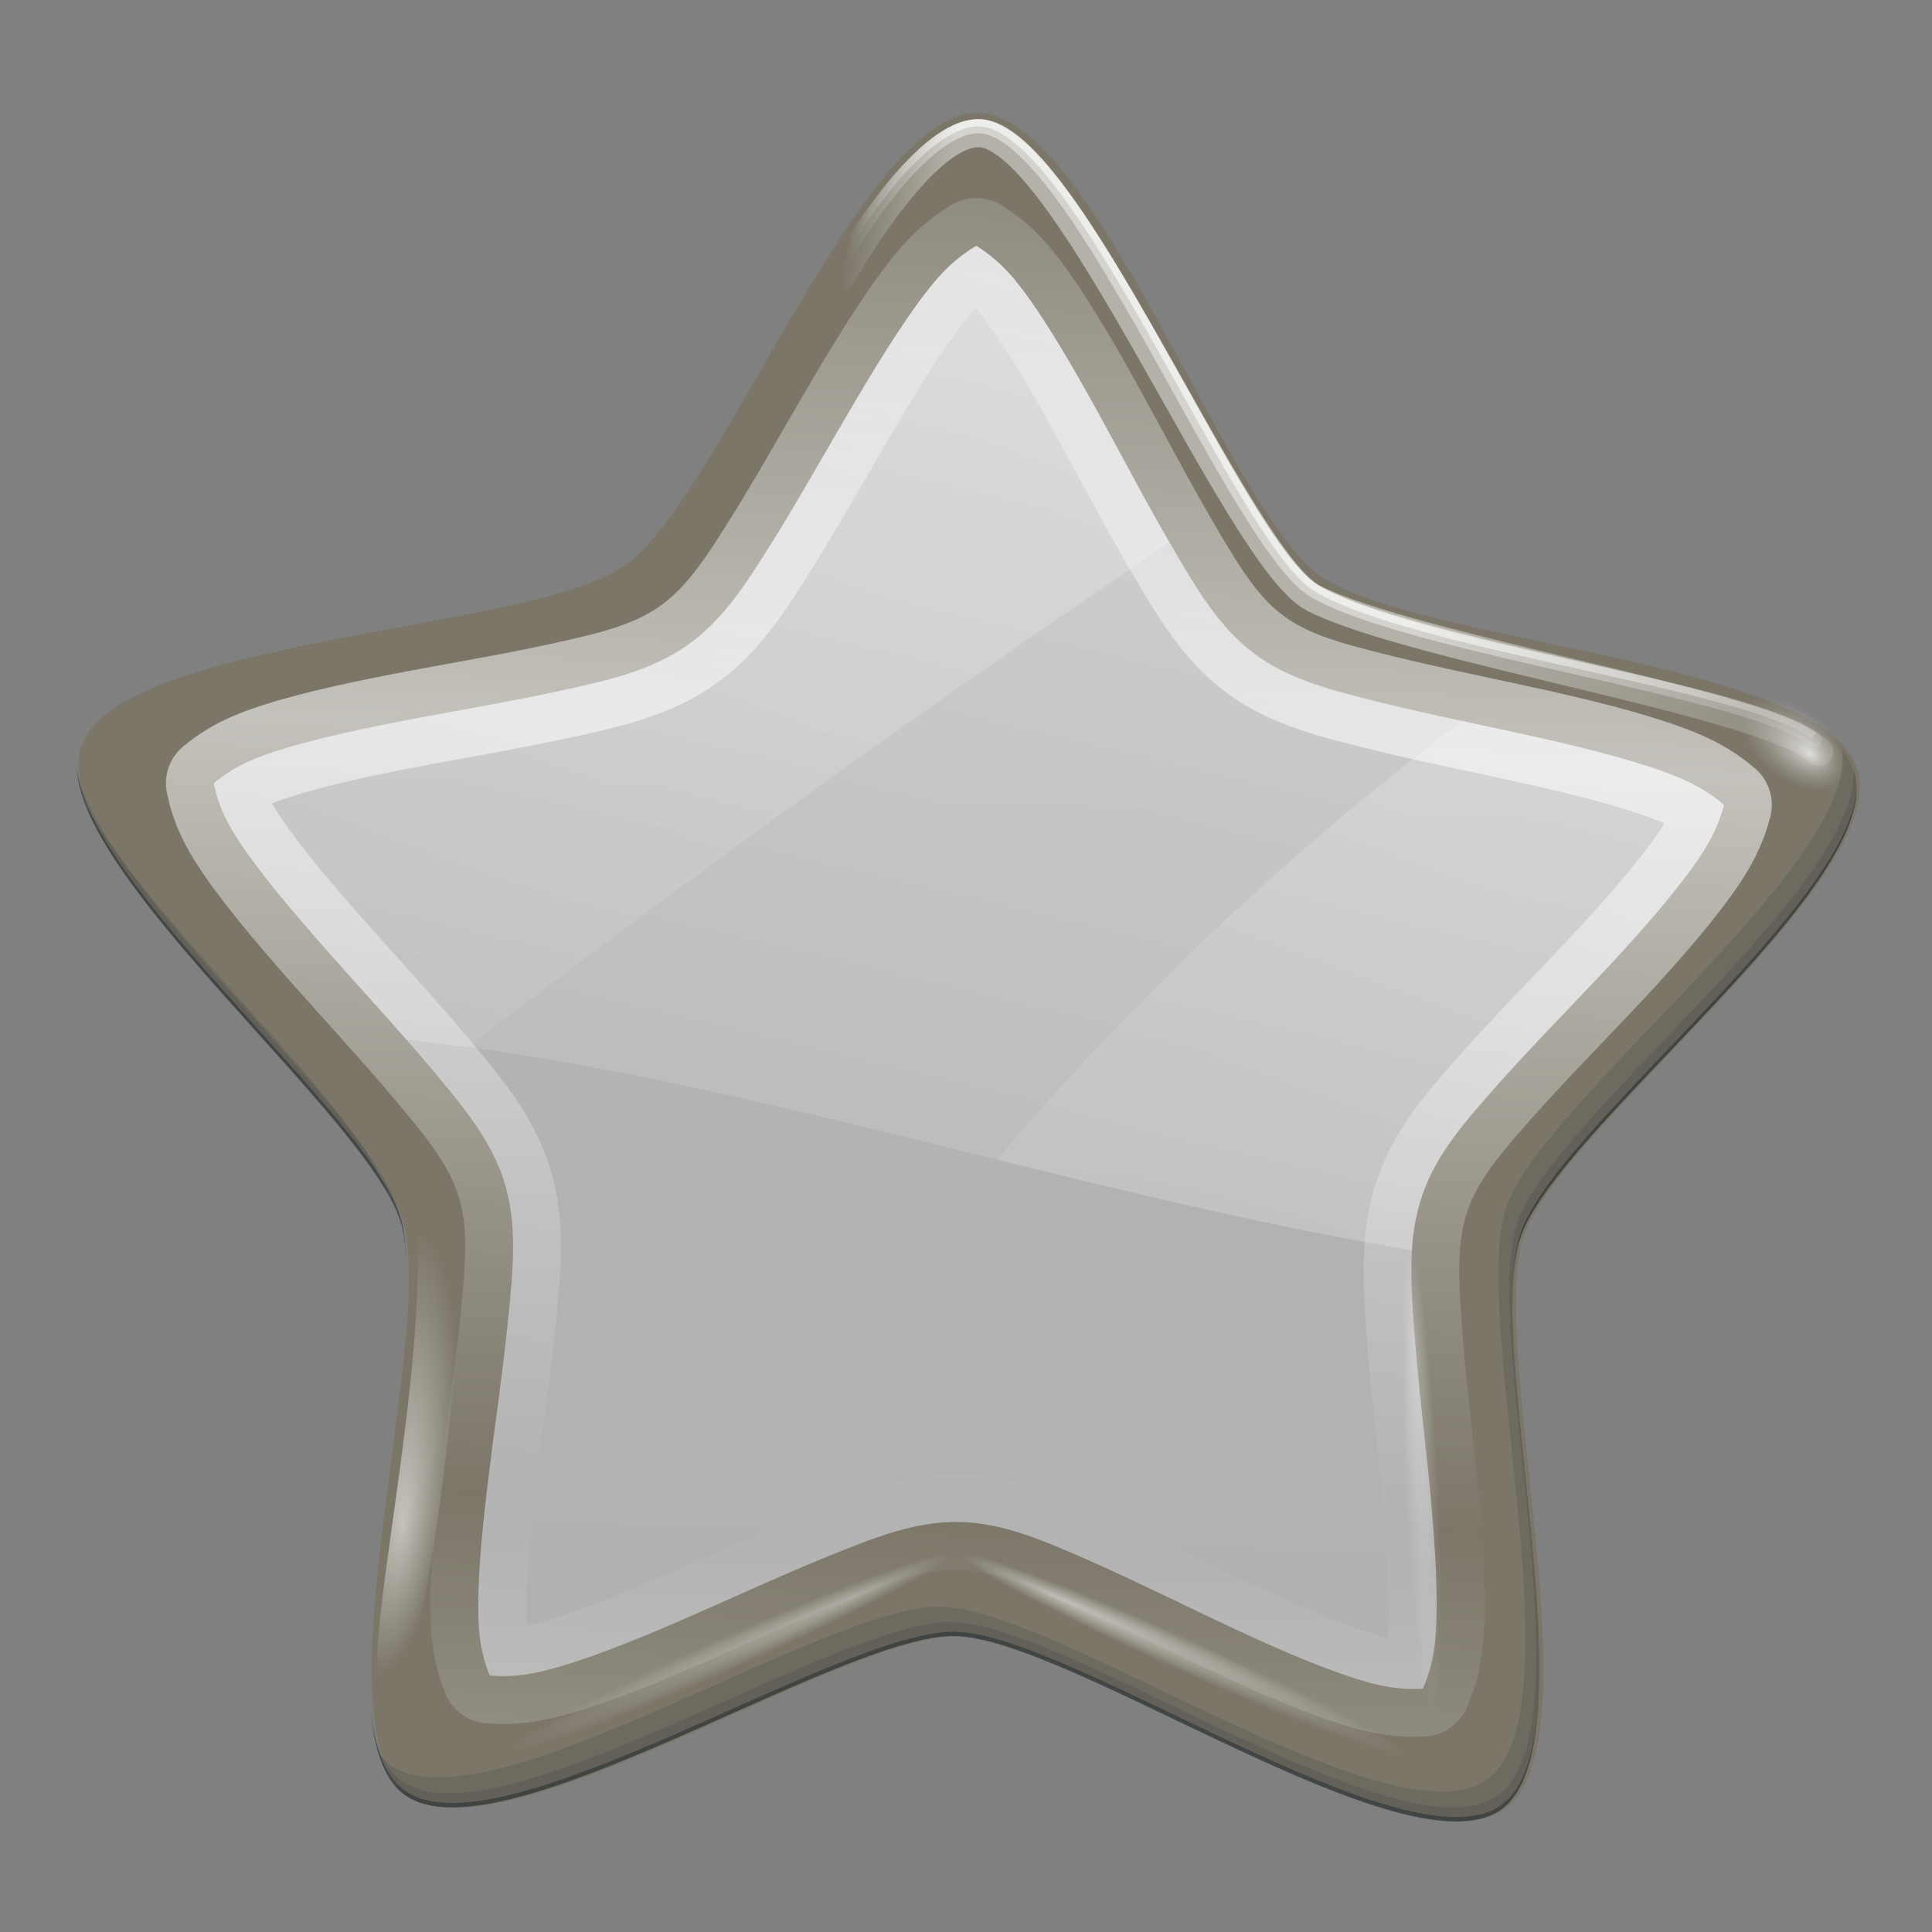
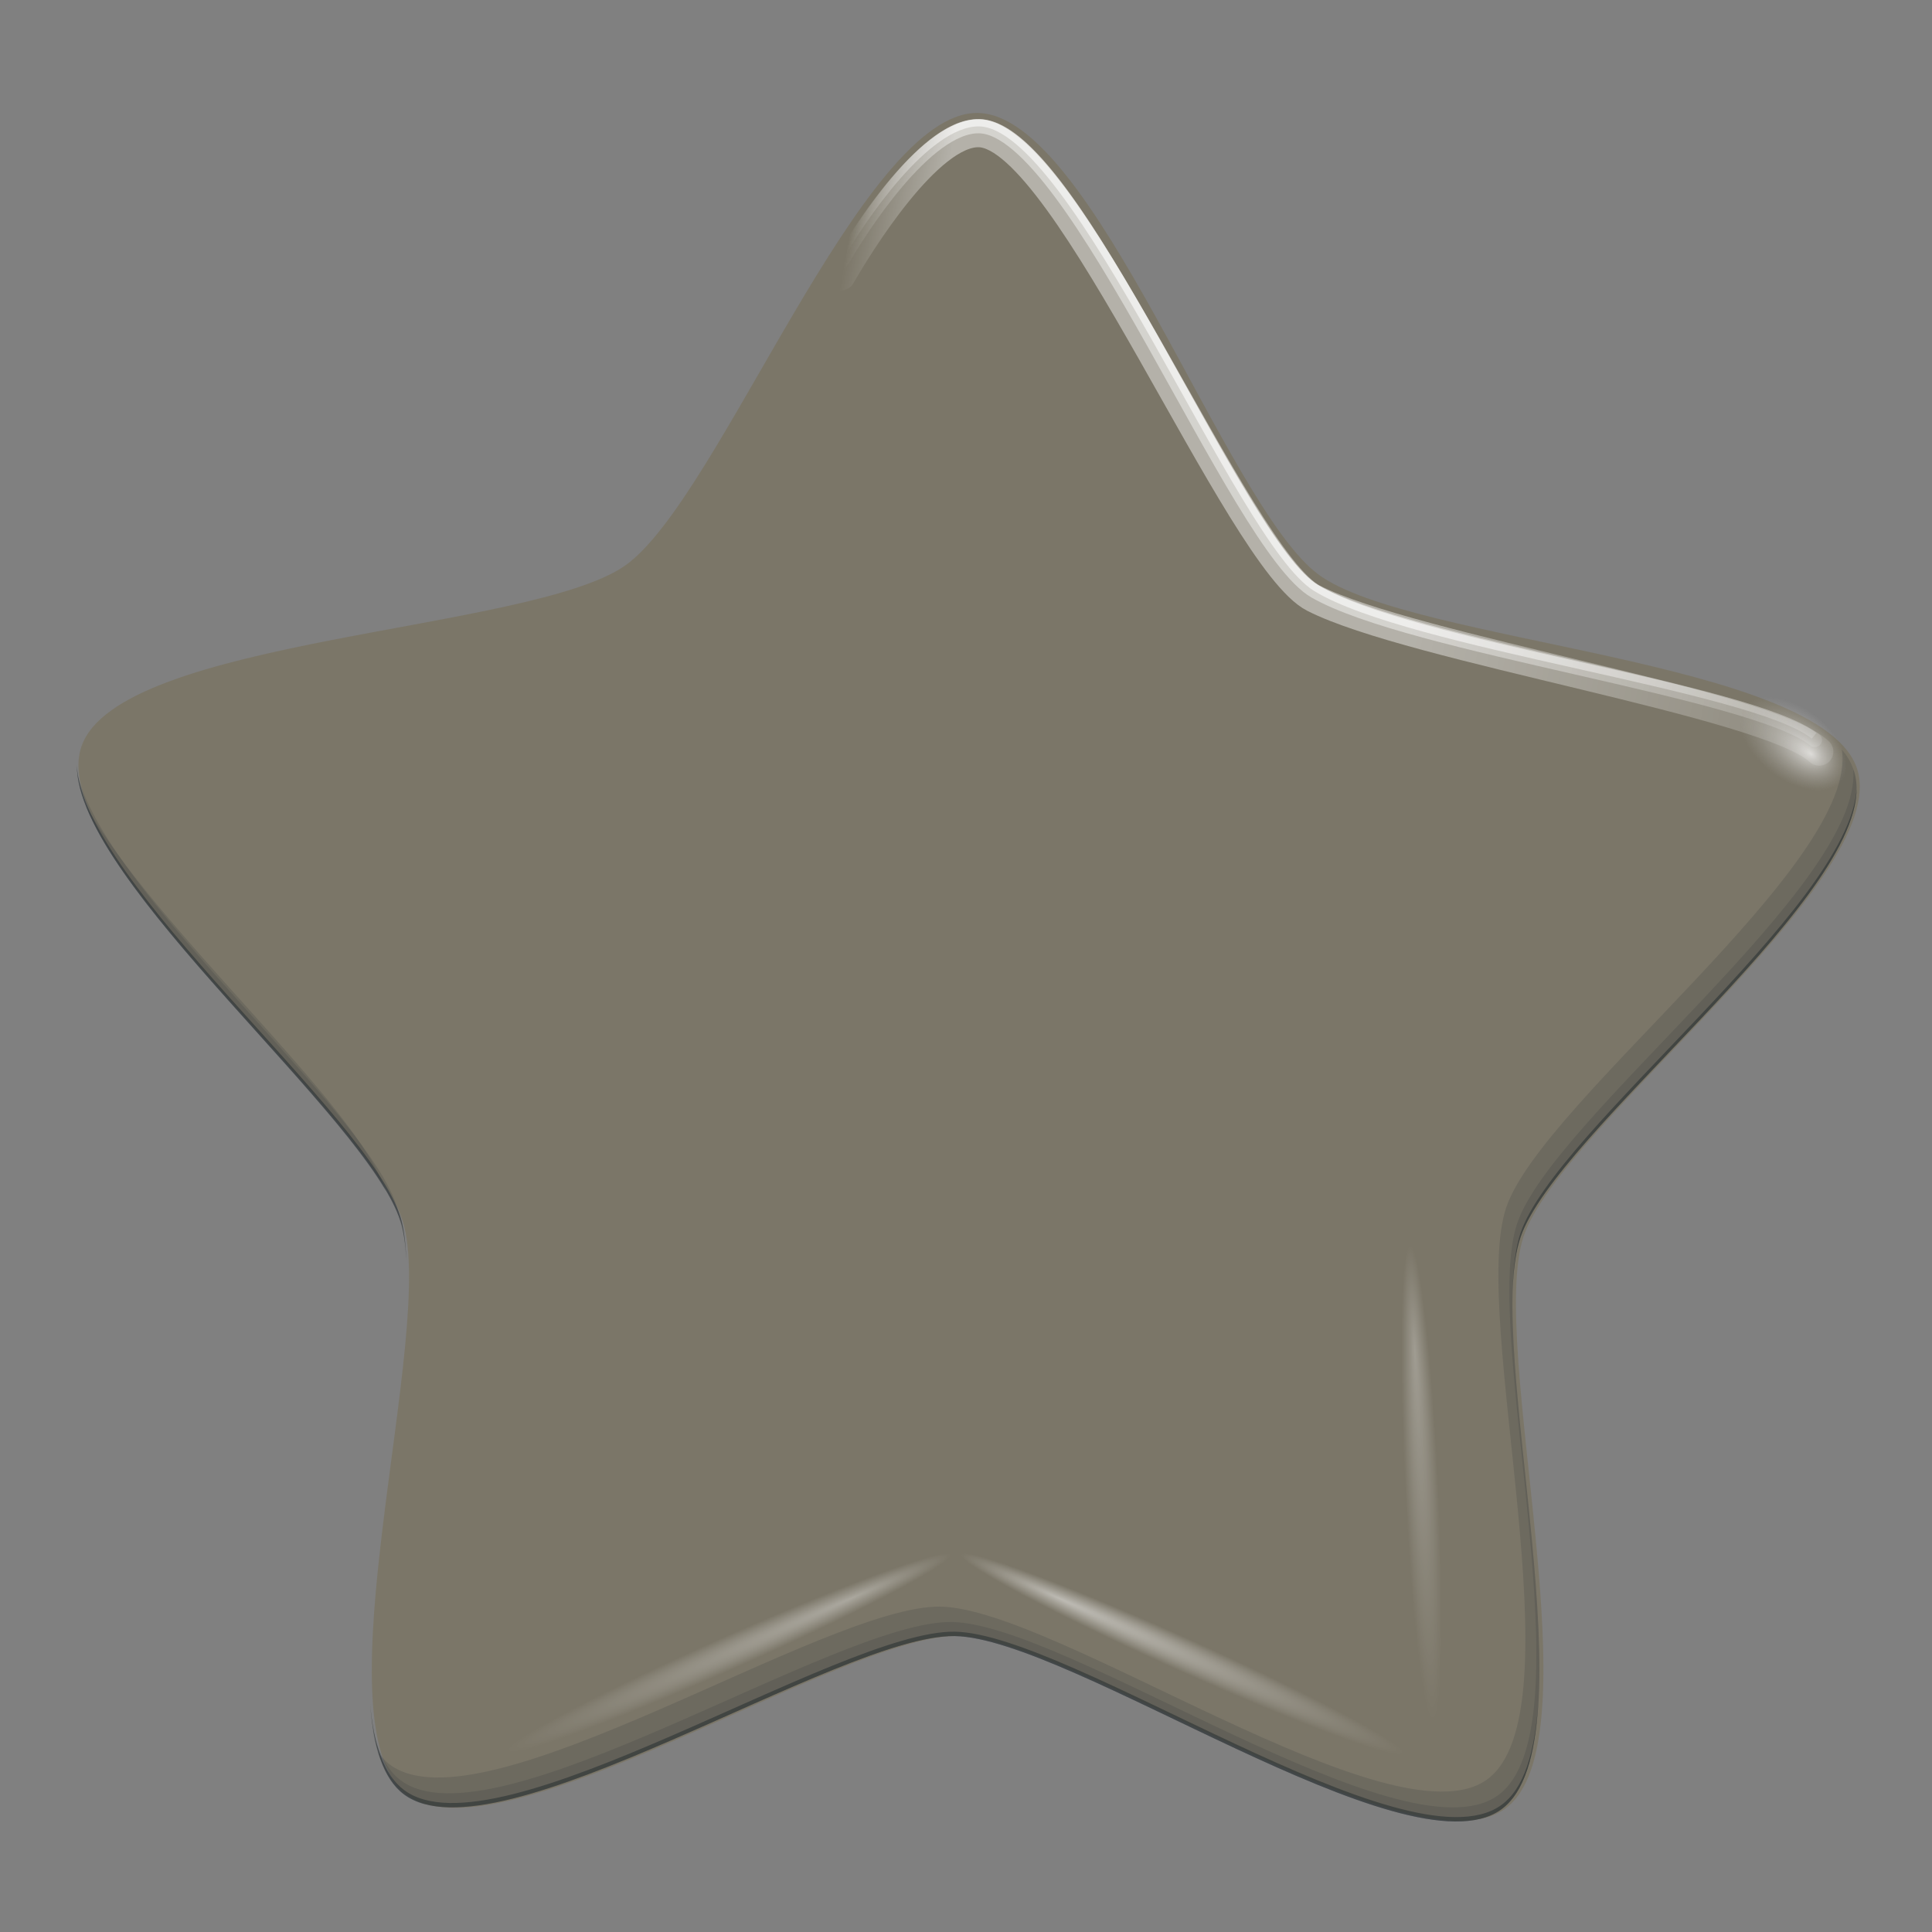
<svg xmlns="http://www.w3.org/2000/svg" xmlns:xlink="http://www.w3.org/1999/xlink" height="16" width="16">
  <rect width="100%" height="100%" fill="#808080" stroke="none" />
  <linearGradient id="a" gradientUnits="userSpaceOnUse" x1="95.431" x2="99.21" y1="116.53" y2="18.963">
    <stop offset="0" stop-color="#b1b1b1" />
    <stop offset="1" stop-color="#b6b6b6" />
  </linearGradient>
  <linearGradient id="b" gradientUnits="userSpaceOnUse" spreadMethod="reflect" x1="91.433" x2="89.733" y1="64.708" y2="105.088">
    <stop offset="0" stop-color="#fff" stop-opacity=".55" />
    <stop offset="1" stop-color="#fff" stop-opacity="0" />
  </linearGradient>
  <linearGradient id="c" gradientUnits="userSpaceOnUse" x1="75.13" x2="139.686" y1="31.208" y2="42.875">
    <stop offset="0" stop-color="#fff" stop-opacity="0" />
    <stop offset=".069" stop-color="#fff" />
    <stop offset=".5" stop-color="#fff" />
    <stop offset="1" stop-color="#fff" stop-opacity="0" />
  </linearGradient>
  <radialGradient id="d" cx="23.19" cy="59.379" fx="22.471" fy="59.355" gradientTransform="matrix(1.516 0 0 .929 -176.03 -65.066)" gradientUnits="userSpaceOnUse" r="2.108">
    <stop offset="0" stop-color="#fff" />
    <stop offset="1" stop-color="#c0c0c0" stop-opacity="0" />
  </radialGradient>
  <linearGradient id="e" gradientUnits="userSpaceOnUse" x1="105.569" x2="65.447" xlink:href="#f" y1="-63.741" y2="105.66" />
  <linearGradient id="f">
    <stop offset="0" stop-color="#fff" />
    <stop offset="1" stop-color="#fff" stop-opacity="0" />
  </linearGradient>
  <linearGradient id="g" gradientUnits="userSpaceOnUse" x1="105.569" x2="65.447" xlink:href="#f" y1="-2.325" y2="105.66" />
  <radialGradient id="h" cx="5.753" cy="-45.416" fx="74.817" fy="-43.169" gradientTransform="matrix(.103 0 0 .007 18.423 -129.62)" gradientUnits="userSpaceOnUse" r="124.103" xlink:href="#f" />
  <radialGradient id="i" cx="5.753" cy="-45.416" fx="74.817" fy="-43.169" gradientTransform="matrix(.103 0 0 .007 -128.208 -64.446)" gradientUnits="userSpaceOnUse" r="124.103" xlink:href="#f" />
  <radialGradient id="j" cx="5.753" cy="-45.416" fx="74.817" fy="-43.169" gradientTransform="matrix(.101 0 0 .007 -106.494 -98.797)" gradientUnits="userSpaceOnUse" r="124.103" xlink:href="#f" />
  <radialGradient id="k" cx="23.663" cy="95.899" fx="24.261" fy="96.779" gradientTransform="matrix(1.102 .096 -.364 4.166 58.967 -300.258)" gradientUnits="userSpaceOnUse" r="2.794" xlink:href="#f" />
  <g transform="matrix(.157 0 0 .157 -4.587 -3.912)">
    <path d="m153.094 94.714c-8.557 12.383-60.478-1.7-74.679 3.288-14.202 4.988-45.911 48.446-60.333 44.134-14.421-4.312-17.071-58.043-26.204-70.008-9.133-11.965-60.262-28.693-60.618-43.742-.355-15.048 49.927-34.172 58.484-46.555 8.557-12.383 8.667-66.179 22.869-71.168 14.202-4.988 47.928 36.924 62.349 41.236 14.421 4.312 65.619-12.208 74.751-.242s-20.306 56.992-19.95 72.04c.355 15.048 31.887 58.635 23.33 71.018z" fill="#7b7668" transform="matrix(.38 .139 -.139 .38 63.577 63.07)" />
-     <path d="m80.72 37.889c-.175.117-1.117.592-2.208 1.893-1.293 1.541-2.75 3.866-4.206 6.33-1.456 2.463-2.914 5.09-4.332 7.36-1.417 2.27-2.624 4.166-4.5 5.488-1.876 1.323-4.094 1.824-6.708 2.397-2.614.573-5.56 1.054-8.369 1.598-2.809.544-5.495 1.15-7.381 1.85-1.621.602-2.372 1.323-2.523 1.43.001.002-.001.019 0 .021.052.146.182 1.199 1.115 2.692 1.066 1.706 2.838 3.826 4.731 5.972 1.893 2.146 3.915 4.322 5.636 6.372 1.721 2.05 3.17 3.8 3.848 5.993.678 2.193.473 4.444.21 7.108-.263 2.663-.701 5.613-1.051 8.453-.023.183-.045.365-.066.546-.316 2.643-.537 5.164-.459 7.045.073 1.759.548 2.709.589 2.86.155-.004 1.194.174 2.902-.252 1.952-.487 4.503-1.491 7.129-2.629s5.341-2.403 7.823-3.407c2.481-1.003 4.581-1.841 6.876-1.808 2.295.033 4.361.924 6.813 1.998 2.452 1.073 5.146 2.427 7.738 3.638 2.593 1.211 5.107 2.276 7.045 2.818 1.695.474 2.745.328 2.902.336.045-.15.55-1.083.673-2.839.14-2.007-.024-4.742-.294-7.591-.27-2.849-.654-5.826-.841-8.495-.188-2.67-.32-4.914.421-7.087.74-2.173 2.238-3.888 4.016-5.888 1.778-2 3.872-4.112 5.825-6.203 1.953-2.091 3.743-4.171 4.858-5.846.957-1.439 1.158-2.476 1.22-2.65.001-.002-.001-.02 0-.021-.149-.111-.899-.846-2.502-1.493-1.865-.753-4.504-1.437-7.297-2.061-2.793-.623-5.73-1.204-8.327-1.85-2.597-.647-4.807-1.19-6.645-2.565-1.838-1.375-2.979-3.326-4.332-5.636-1.353-2.309-2.736-4.961-4.122-7.465s-2.789-4.857-4.037-6.435c-1.093-1.38-2.044-1.877-2.166-1.977z" style="stroke-width:5.05;stroke-linecap:round;stroke-linejoin:round;stroke-dashoffset:4;fill:url(#a);stroke:url(#b)" />
    <g fill="none" stroke="url(#c)">
      <path d="m73.631 38.32c.93-1.612 4.42-6.964 7.231-6.923 5.108.077 13.735 22.059 17.769 24.531 4.966 3.043 22.995 5.199 26.276 7.801" stroke-opacity=".581" stroke-width=".376" />
      <g stroke-linecap="round" stroke-linejoin="round" stroke-opacity=".431">
        <path d="m73.608 38.717c.93-1.612 4.454-7.202 7.265-7.139 5.053.114 13.545 22.139 17.701 24.531 5.048 2.905 23.1 5.241 26.38 7.843" stroke-width=".742" />
        <path d="m73.585 39.487c.93-1.612 4.614-7.628 7.288-7.546 4.646.143 13.659 22.502 17.633 24.531 5.187 2.649 23.983 5.558 26.675 8.092" stroke-width="1.485" />
      </g>
    </g>
    <ellipse cx="-140.882" cy="-9.88" fill="url(#d)" opacity=".702" rx="3.195" ry="1.959" transform="matrix(-.854 -.521 -.354 .935 0 0)" />
-     <path d="m80.716 37.886c-.175.117-1.113.602-2.204 1.902-1.293 1.541-2.743 3.869-4.199 6.333-1.456 2.463-2.92 5.083-4.338 7.354-1.417 2.27-2.624 4.152-4.5 5.475-1.876 1.323-4.09 1.84-6.704 2.413-2.614.573-5.565 1.057-8.374 1.601-2.809.544-5.491 1.132-7.377 1.833-1.621.602-2.377 1.331-2.528 1.438-0.0.002 0.0.021 0 .023.052.146.181 1.198 1.113 2.691 1.066 1.706 2.839 3.816 4.732 5.962 1.427 1.618 2.925 3.263 4.315 4.848 16.981 1.785 35.052 8.082 53.029 11.111.059-.998.236-1.957.557-2.9.74-2.173 2.235-3.869 4.013-5.869 1.778-2 3.87-4.125 5.822-6.217 1.953-2.091 3.734-4.171 4.848-5.846.957-1.439 1.168-2.471 1.229-2.644-0-.002 0-.021 0-.023-.149-.111-.902-.837-2.505-1.485-1.865-.753-4.514-1.441-7.307-2.065-2.793-.623-5.731-1.209-8.328-1.856-2.597-.647-4.797-1.199-6.634-2.575-1.838-1.375-2.985-3.304-4.338-5.614-1.353-2.309-2.72-4.966-4.106-7.47-1.386-2.504-2.788-4.872-4.036-6.449-1.093-1.38-2.058-1.872-2.181-1.972z" fill="url(#e)" />
-     <path d="m80.716 37.886c-.175.117-1.113.602-2.204 1.902-1.293 1.541-2.743 3.869-4.199 6.333-1.456 2.463-2.92 5.083-4.338 7.354-1.417 2.27-2.624 4.152-4.5 5.475-1.876 1.323-4.09 1.84-6.704 2.413-2.614.573-5.565 1.057-8.374 1.601-2.809.544-5.491 1.132-7.377 1.833-1.621.602-2.377 1.331-2.528 1.438-0.0.002 0.0.021 0 .023.052.146.181 1.198 1.113 2.691 1.066 1.706 2.839 3.816 4.732 5.962 1.427 1.618 2.925 3.263 4.315 4.848 1.069.112 2.147.248 3.224.394 10.149-7.772 23.811-17.745 37.023-26.607-1.306-2.252-2.63-4.821-3.967-7.238-1.386-2.504-2.788-4.872-4.036-6.449-1.093-1.38-2.058-1.872-2.181-1.972zm25.633 25.053c-9.315 7.033-17.482 14.853-24.566 23.151 7.262 1.789 14.588 3.547 21.898 4.779.059-.998.236-1.957.557-2.9.74-2.173 2.235-3.869 4.013-5.869 1.778-2 3.87-4.125 5.822-6.217 1.953-2.091 3.734-4.171 4.848-5.846.957-1.439 1.168-2.471 1.229-2.644-0-.002 0-.021 0-.023-.149-.111-.902-.837-2.505-1.485-1.865-.753-4.514-1.441-7.307-2.065-1.314-.293-2.663-.595-3.99-.881z" fill="url(#g)" opacity=".414" />
    <ellipse cx="19.015" cy="-129.94" fill="url(#h)" opacity=".357" rx="12.782" ry=".874" transform="matrix(.914 -.405 -.387 -.922 0 0)" />
    <ellipse cx="-127.614" cy="-64.77" fill="url(#i)" opacity=".496" rx="12.811" ry=".884" transform="matrix(-.912 -.41 .383 -.924 0 0)" />
    <ellipse cx="-105.916" cy="-99.116" fill="url(#j)" opacity=".275" rx="12.483" ry=".874" transform="matrix(-.048 -.999 -1 .027 0 0)" />
    <path d="m126.37 64.453c.938 5.99-15.781 18.516-17.699 24.148-1.962 5.761 3.93 26.696-1.044 30.203-4.974 3.507-22.726-9.053-28.811-9.14-6.085-.086-24.171 11.974-29.043 8.328-.231-.173-.421-.404-.603-.65.293.971.717 1.733 1.345 2.204 4.872 3.647 22.958-8.414 29.043-8.328 6.085.086 23.837 12.67 28.811 9.163 4.974-3.507-.919-24.442 1.044-30.203 1.962-5.761 19.405-18.752 17.607-24.566-.125-.405-.343-.8-.65-1.16zm-92.65 2.9c2.288 5.929 12.703 15.039 15.844 20.39-1.446-4.574-12.21-13.835-15.844-20.39z" fill="#2e3436" opacity=".17" />
    <path d="m126.973 65.52c.482 6.077-15.829 18.356-17.723 23.916-1.962 5.761 3.93 26.696-1.044 30.203s-22.702-9.077-28.788-9.163c-6.085-.086-24.194 11.998-29.066 8.351-.738-.552-1.199-1.512-1.485-2.737.254 1.593.765 2.819 1.647 3.48 4.872 3.647 22.958-8.437 29.043-8.351 6.085.086 23.837 12.67 28.811 9.163 4.974-3.507-.919-24.442 1.044-30.203 1.962-5.761 19.405-18.752 17.607-24.566-.01-.032-.035-.061-.046-.093zm-93.67.278c.774 6.341 15.371 18.192 17.027 23.545.02.065.028.14.046.209-.05-.348-.122-.669-.209-.951-1.593-5.149-15.145-16.316-16.864-22.803z" fill="#2e3436" opacity=".17" />
-     <path d="m51.229 89.894c.331 7.816-2.252 19.103-2.116 23.194l1.778.169c1.461-7.423 2.513-14.983 2.624-22.856z" fill="url(#k)" fill-rule="evenodd" opacity=".553" />
    <path d="m33.27 65.288c-.003 6.196 15.372 18.556 17.073 24.056.169.545.262 1.214.302 1.995-.032-.868-.119-1.635-.302-2.227-1.682-5.437-16.736-17.562-17.073-23.824zm93.879 1.276c-.442 6.238-15.883 17.982-17.723 23.383-.261.766-.39 1.814-.418 3.039.036-1.131.172-2.087.418-2.807 1.863-5.467 17.655-17.439 17.723-23.615zm-47.577 44.423c-6.085-.086-24.171 11.998-29.043 8.351-1.066-.798-1.602-2.423-1.786-4.523.167 2.21.682 3.929 1.786 4.755 4.872 3.647 22.958-8.437 29.043-8.351 6.085.086 23.837 12.67 28.811 9.163 1.279-.902 1.812-2.961 1.972-5.614-.178 2.546-.728 4.505-1.972 5.382-4.974 3.507-22.726-9.077-28.811-9.163z" fill="#2e3436" opacity=".62" />
  </g>
</svg>